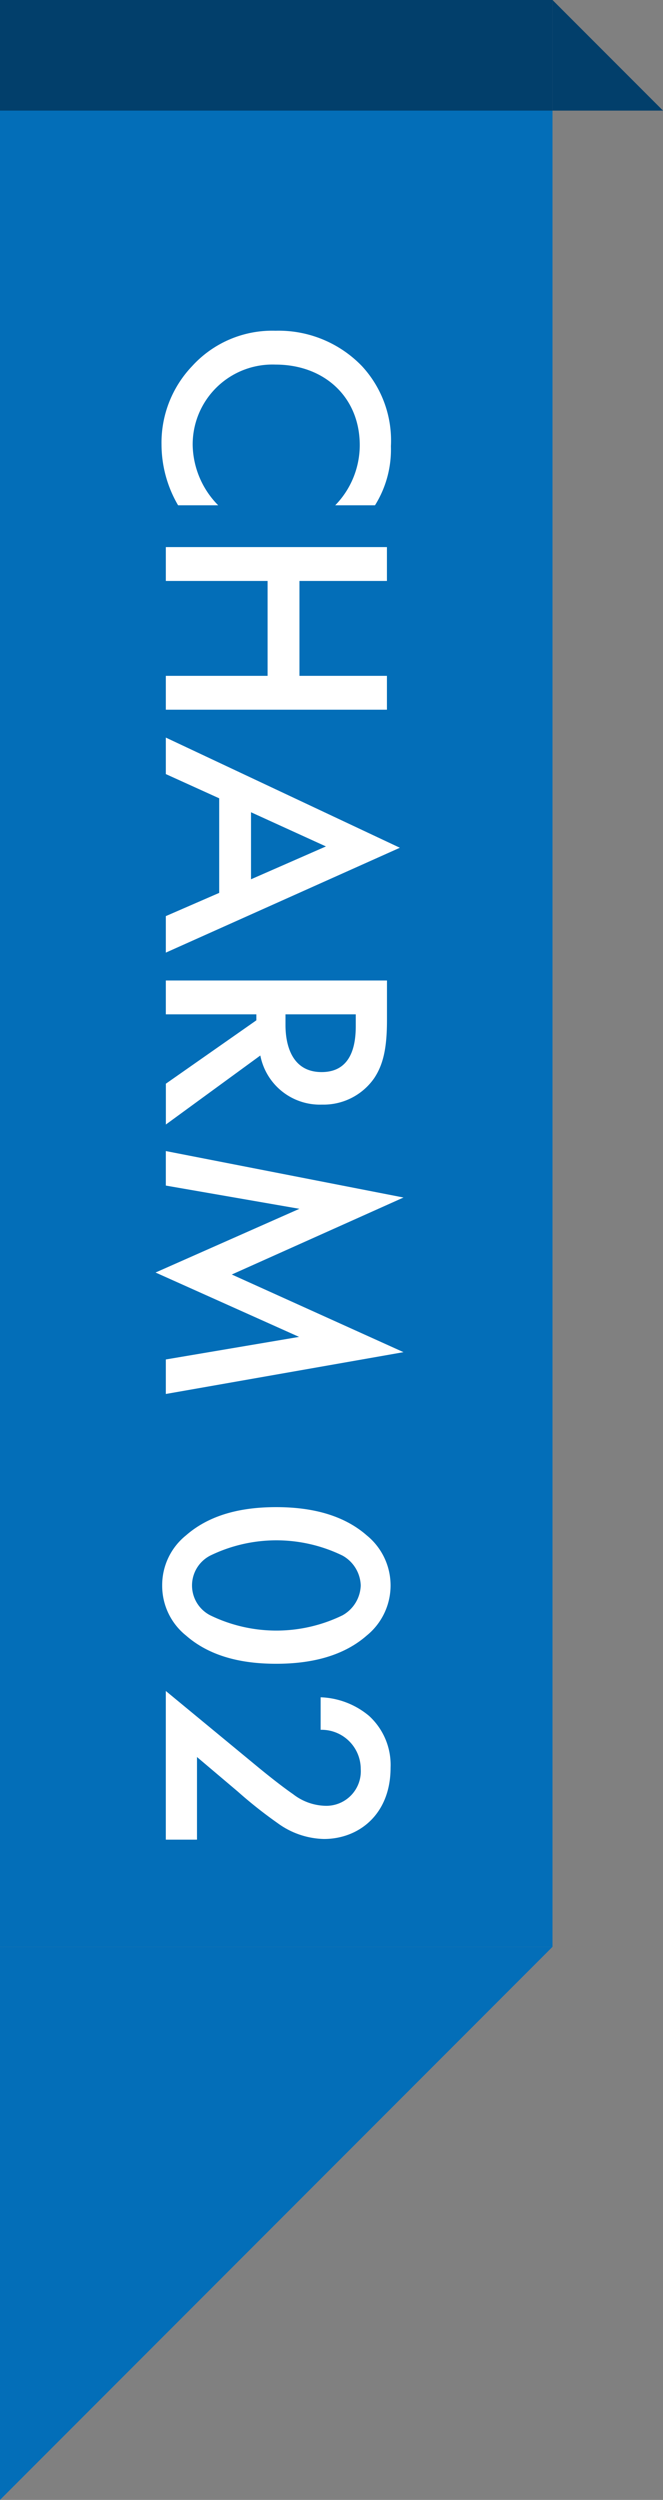
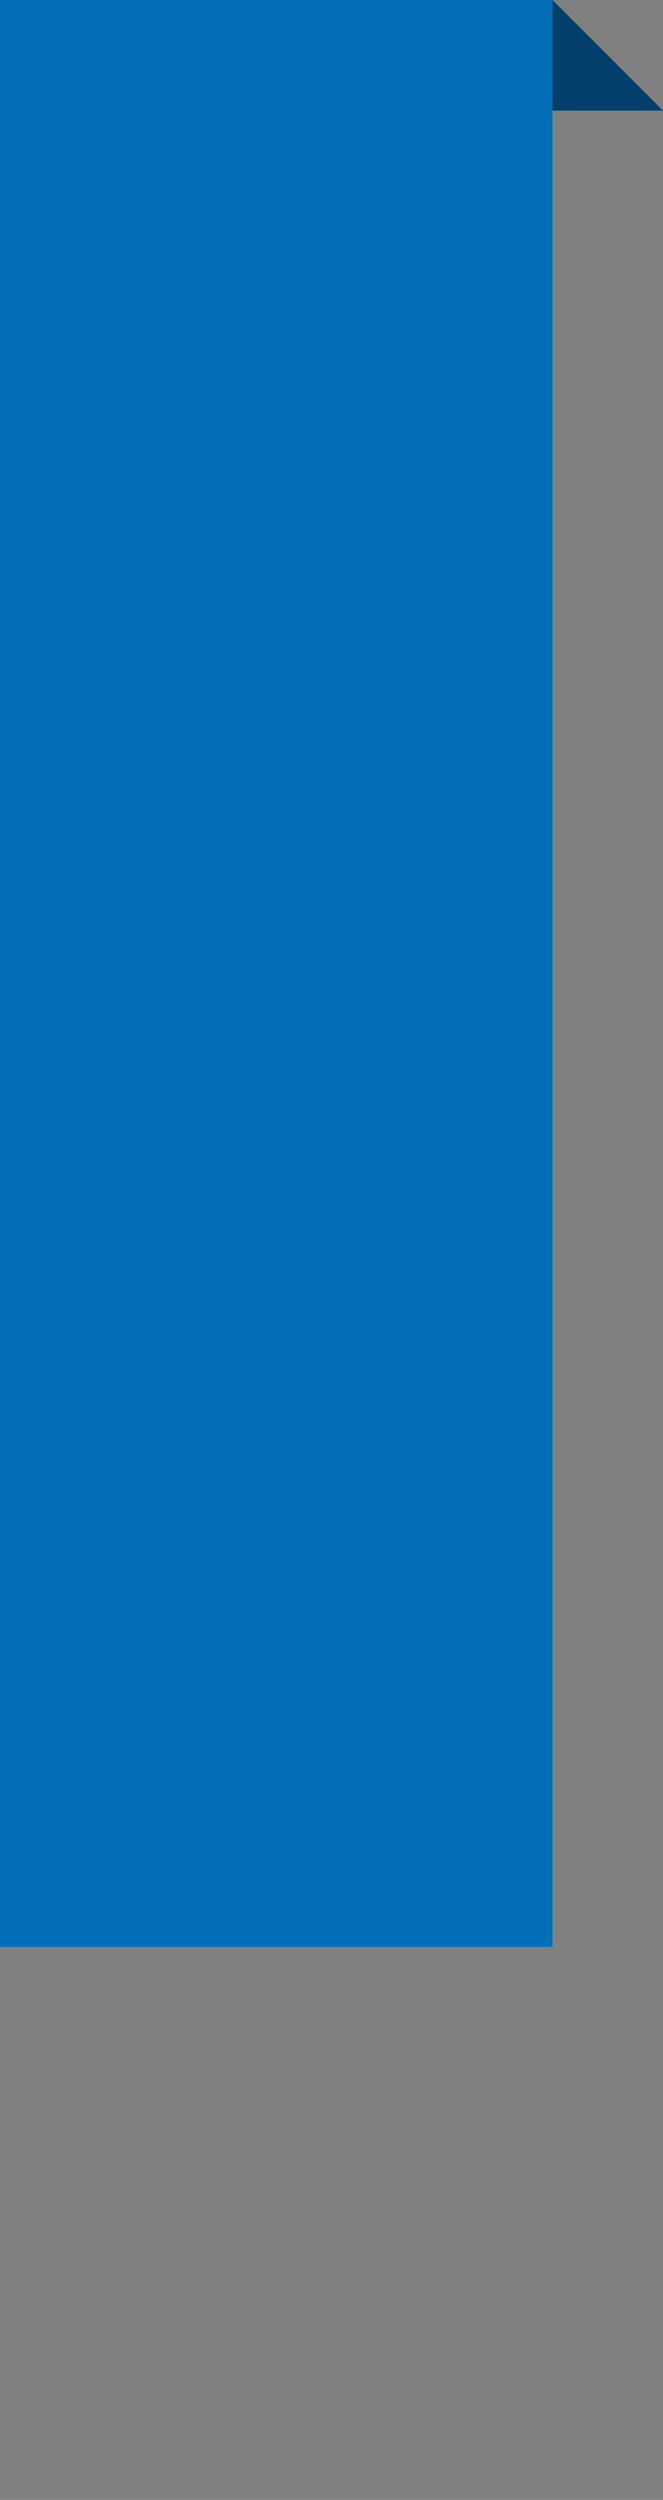
<svg xmlns="http://www.w3.org/2000/svg" id="txt_charm02.svg" width="60" height="226" viewBox="0 0 60 226">
  <rect x="0" y="0" width="60" height="226" fill="#808080" stroke="none" />
  <defs>
    <style>
      .cls-1, .cls-4 {
        fill: #036eb8;
      }

      .cls-2, .cls-3 {
        fill: #023f6b;
      }

      .cls-3, .cls-4, .cls-5 {
        fill-rule: evenodd;
      }

      .cls-5 {
        fill: #fff;
      }
    </style>
  </defs>
  <rect id="長方形_981" data-name="長方形 981" class="cls-1" width="50" height="176" />
-   <rect id="長方形_981-2" data-name="長方形 981" class="cls-2" width="50" height="10" />
  <path id="svg" class="cls-3" d="M960,4681H950v-10" transform="translate(-900 -4671)" />
-   <path id="svg-2" data-name="svg" class="cls-4" d="M900,4897v-50h50" transform="translate(-900 -4671)" />
-   <path id="CHARM_02" data-name="CHARM 02" class="cls-5" d="M933.936,4716.68a9.509,9.509,0,0,0,1.44-5.34,9.91,9.91,0,0,0-2.61-7.23,10.47,10.47,0,0,0-7.83-3.21,9.807,9.807,0,0,0-7.559,3.21,10.024,10.024,0,0,0-2.76,7.08,10.919,10.919,0,0,0,1.5,5.49h3.629a7.94,7.94,0,0,1-2.309-5.4,7.223,7.223,0,0,1,7.5-7.32c4.41,0,7.62,2.94,7.62,7.29a7.8,7.8,0,0,1-2.22,5.43h3.6Zm1.08,6.84v-3.06H915.007v3.06h9.209v8.58h-9.209v3.06h20.009v-3.06H927.1v-8.58h7.92Zm-20.009,30.3v3.3l21.179-9.48-21.179-9.96v3.3l4.83,2.19v8.55Zm7.709-9.39,6.78,3.09-6.78,2.97v-6.06Zm12.3,15.21H915.007v3.06H923.2v0.54l-8.189,5.73v3.69l8.549-6.24a5.488,5.488,0,0,0,5.58,4.44,5.583,5.583,0,0,0,4.71-2.37c0.87-1.29,1.17-2.85,1.17-5.28v-3.57Zm-2.82,3.06v1.05c0,1.5-.27,4.17-3.09,4.17-3.18,0-3.27-3.42-3.27-4.26v-0.96h6.36Zm-17.189,15.48,12.089,2.1-13.019,5.76,12.989,5.82-12.059,2.04v3.12l21.509-3.78-15.54-7.02,15.54-6.96-21.509-4.2v3.12Zm-0.33,36.15a5.765,5.765,0,0,0,2.16,4.53c2.4,2.1,5.549,2.55,8.159,2.55,2.58,0,5.79-.45,8.19-2.55a5.83,5.83,0,0,0,0-9.06c-2.4-2.1-5.61-2.55-8.19-2.55-2.61,0-5.76.45-8.159,2.55A5.765,5.765,0,0,0,914.677,4814.33Zm17.969,0a3.206,3.206,0,0,1-1.65,2.7,13.668,13.668,0,0,1-11.97,0,3.035,3.035,0,0,1,0-5.4,13.668,13.668,0,0,1,11.97,0A3.206,3.206,0,0,1,932.646,4814.33Zm-14.819,22.98v-7.47l3.689,3.12a40.668,40.668,0,0,0,3.6,2.85,7.37,7.37,0,0,0,4.2,1.44c3.12,0,6.03-2.19,6.03-6.45a6,6,0,0,0-1.95-4.68,7.209,7.209,0,0,0-4.38-1.68v2.94a3.545,3.545,0,0,1,3.63,3.54,3.122,3.122,0,0,1-3.24,3.33,4.948,4.948,0,0,1-2.88-1.05c-0.96-.66-2.28-1.71-3.12-2.4l-8.4-6.93v13.44h2.82Z" transform="translate(-900 -4671)" />
</svg>